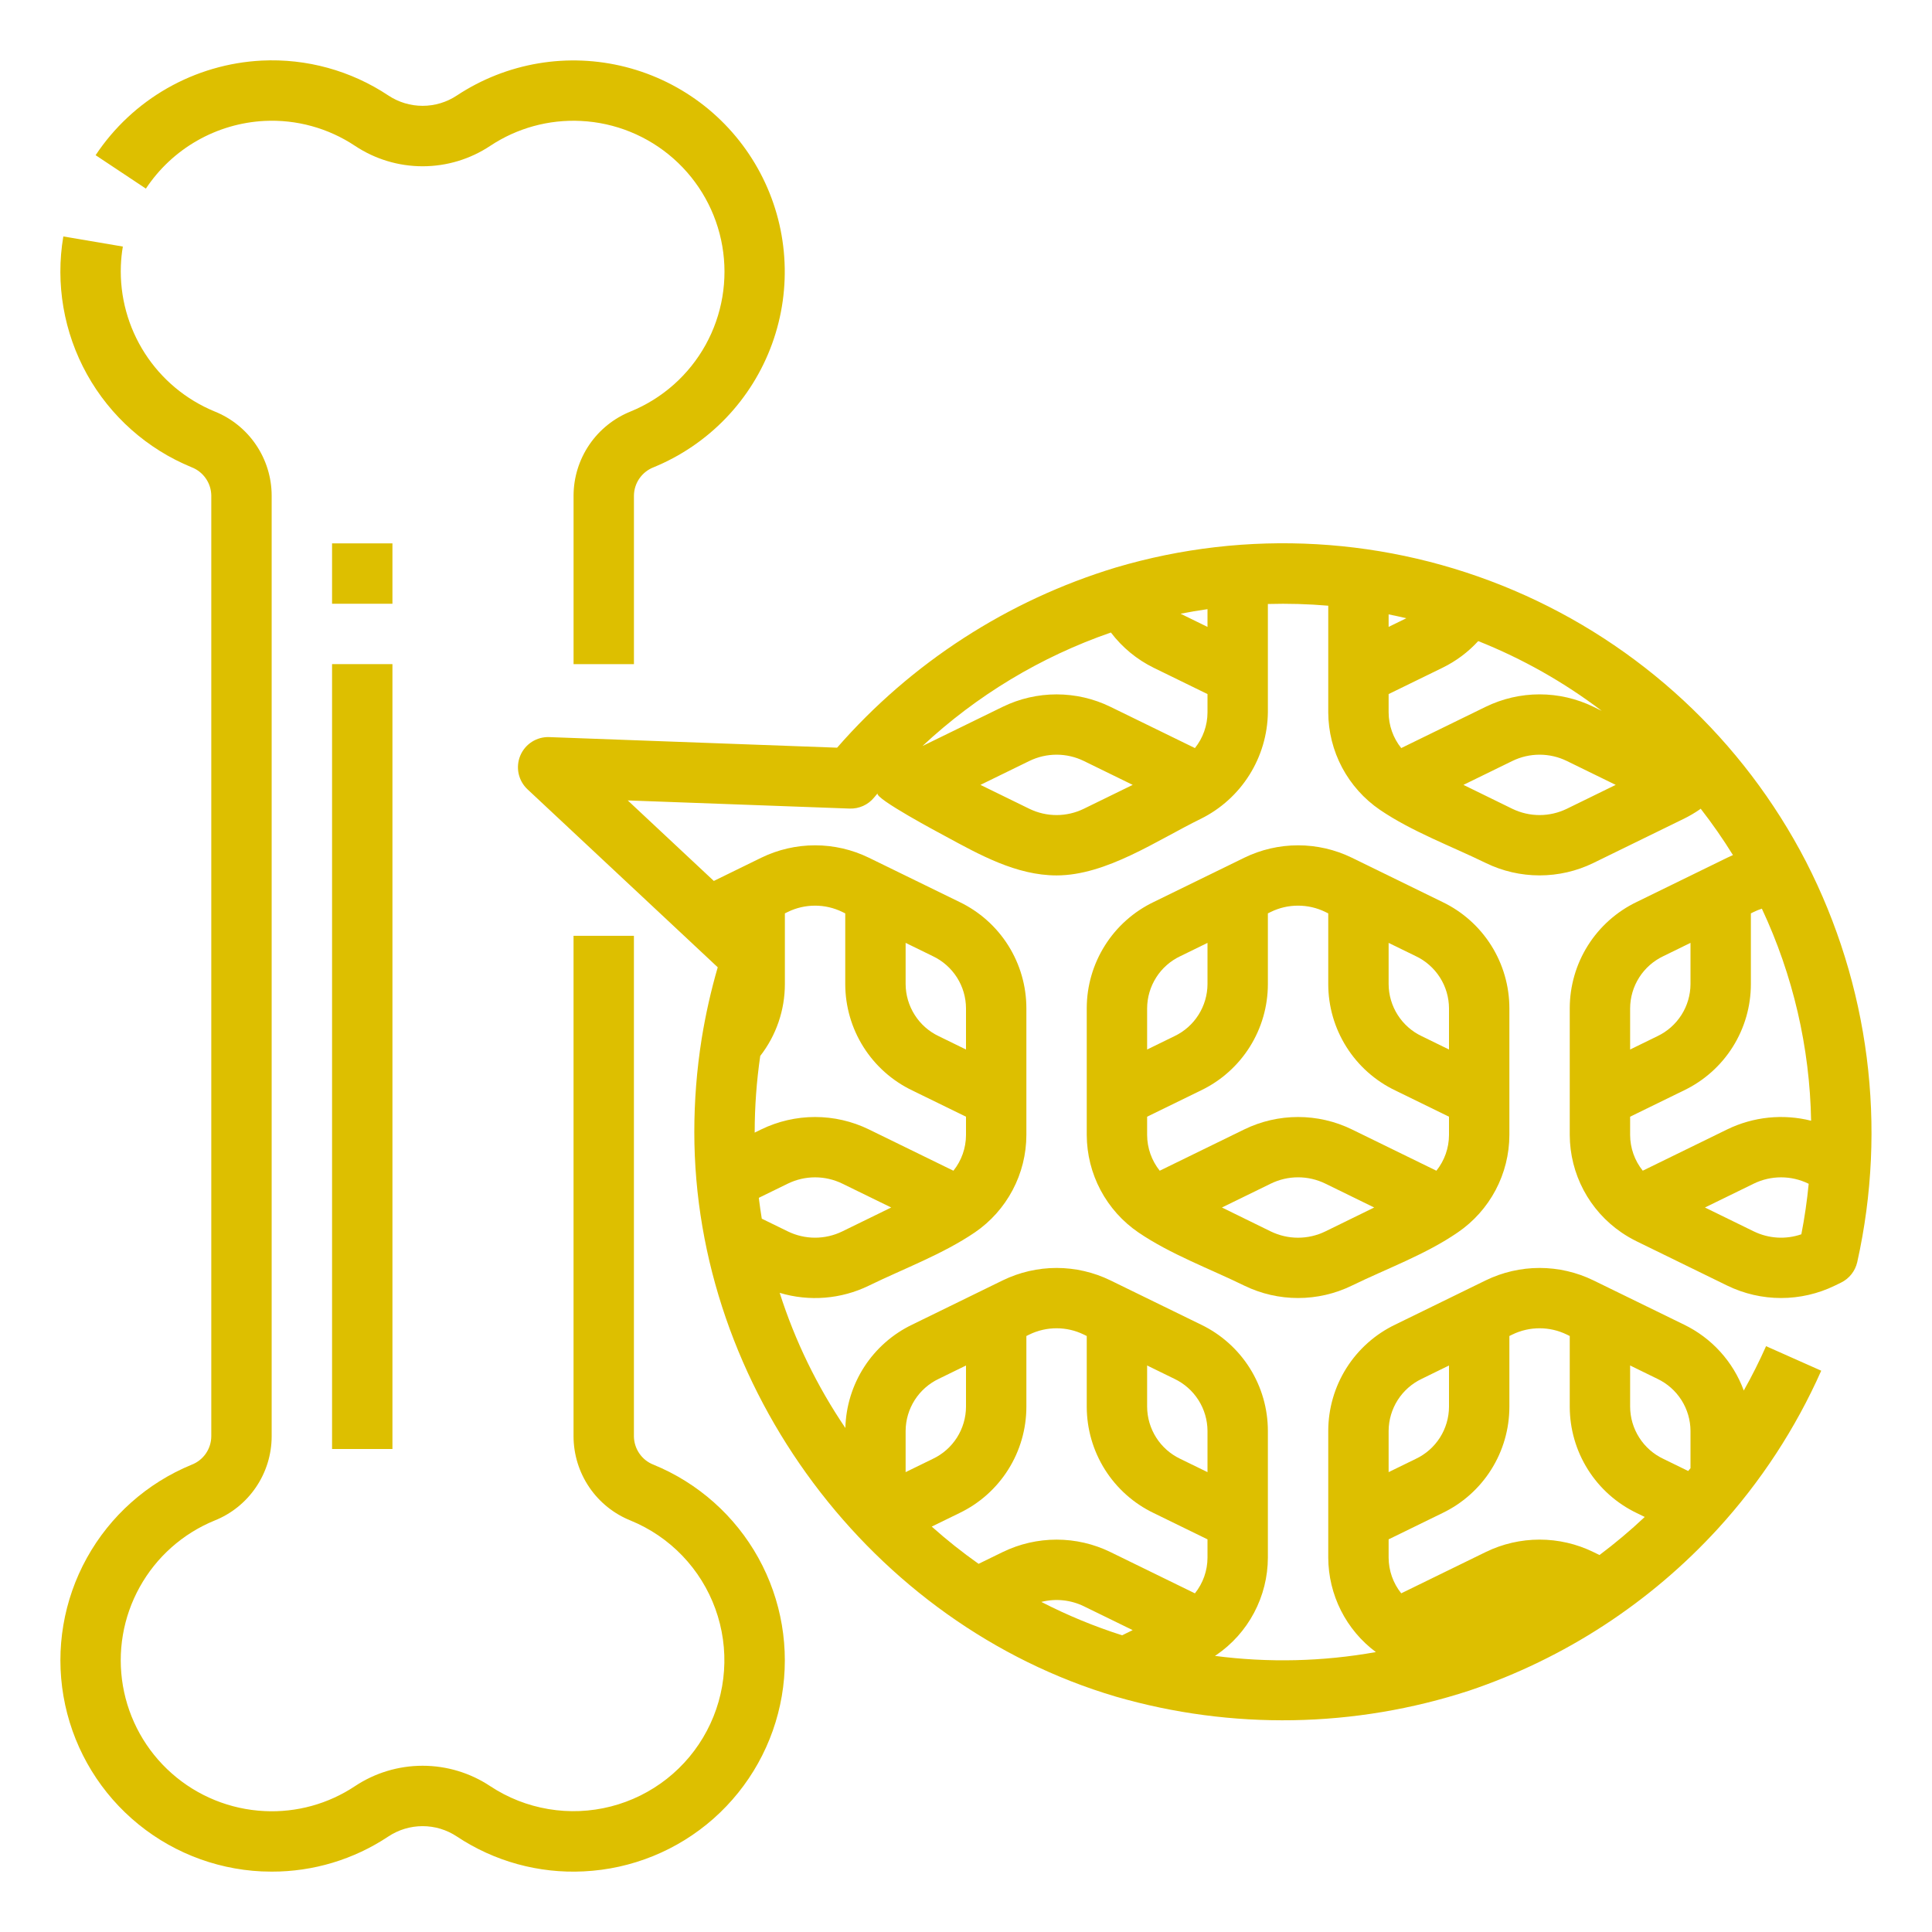
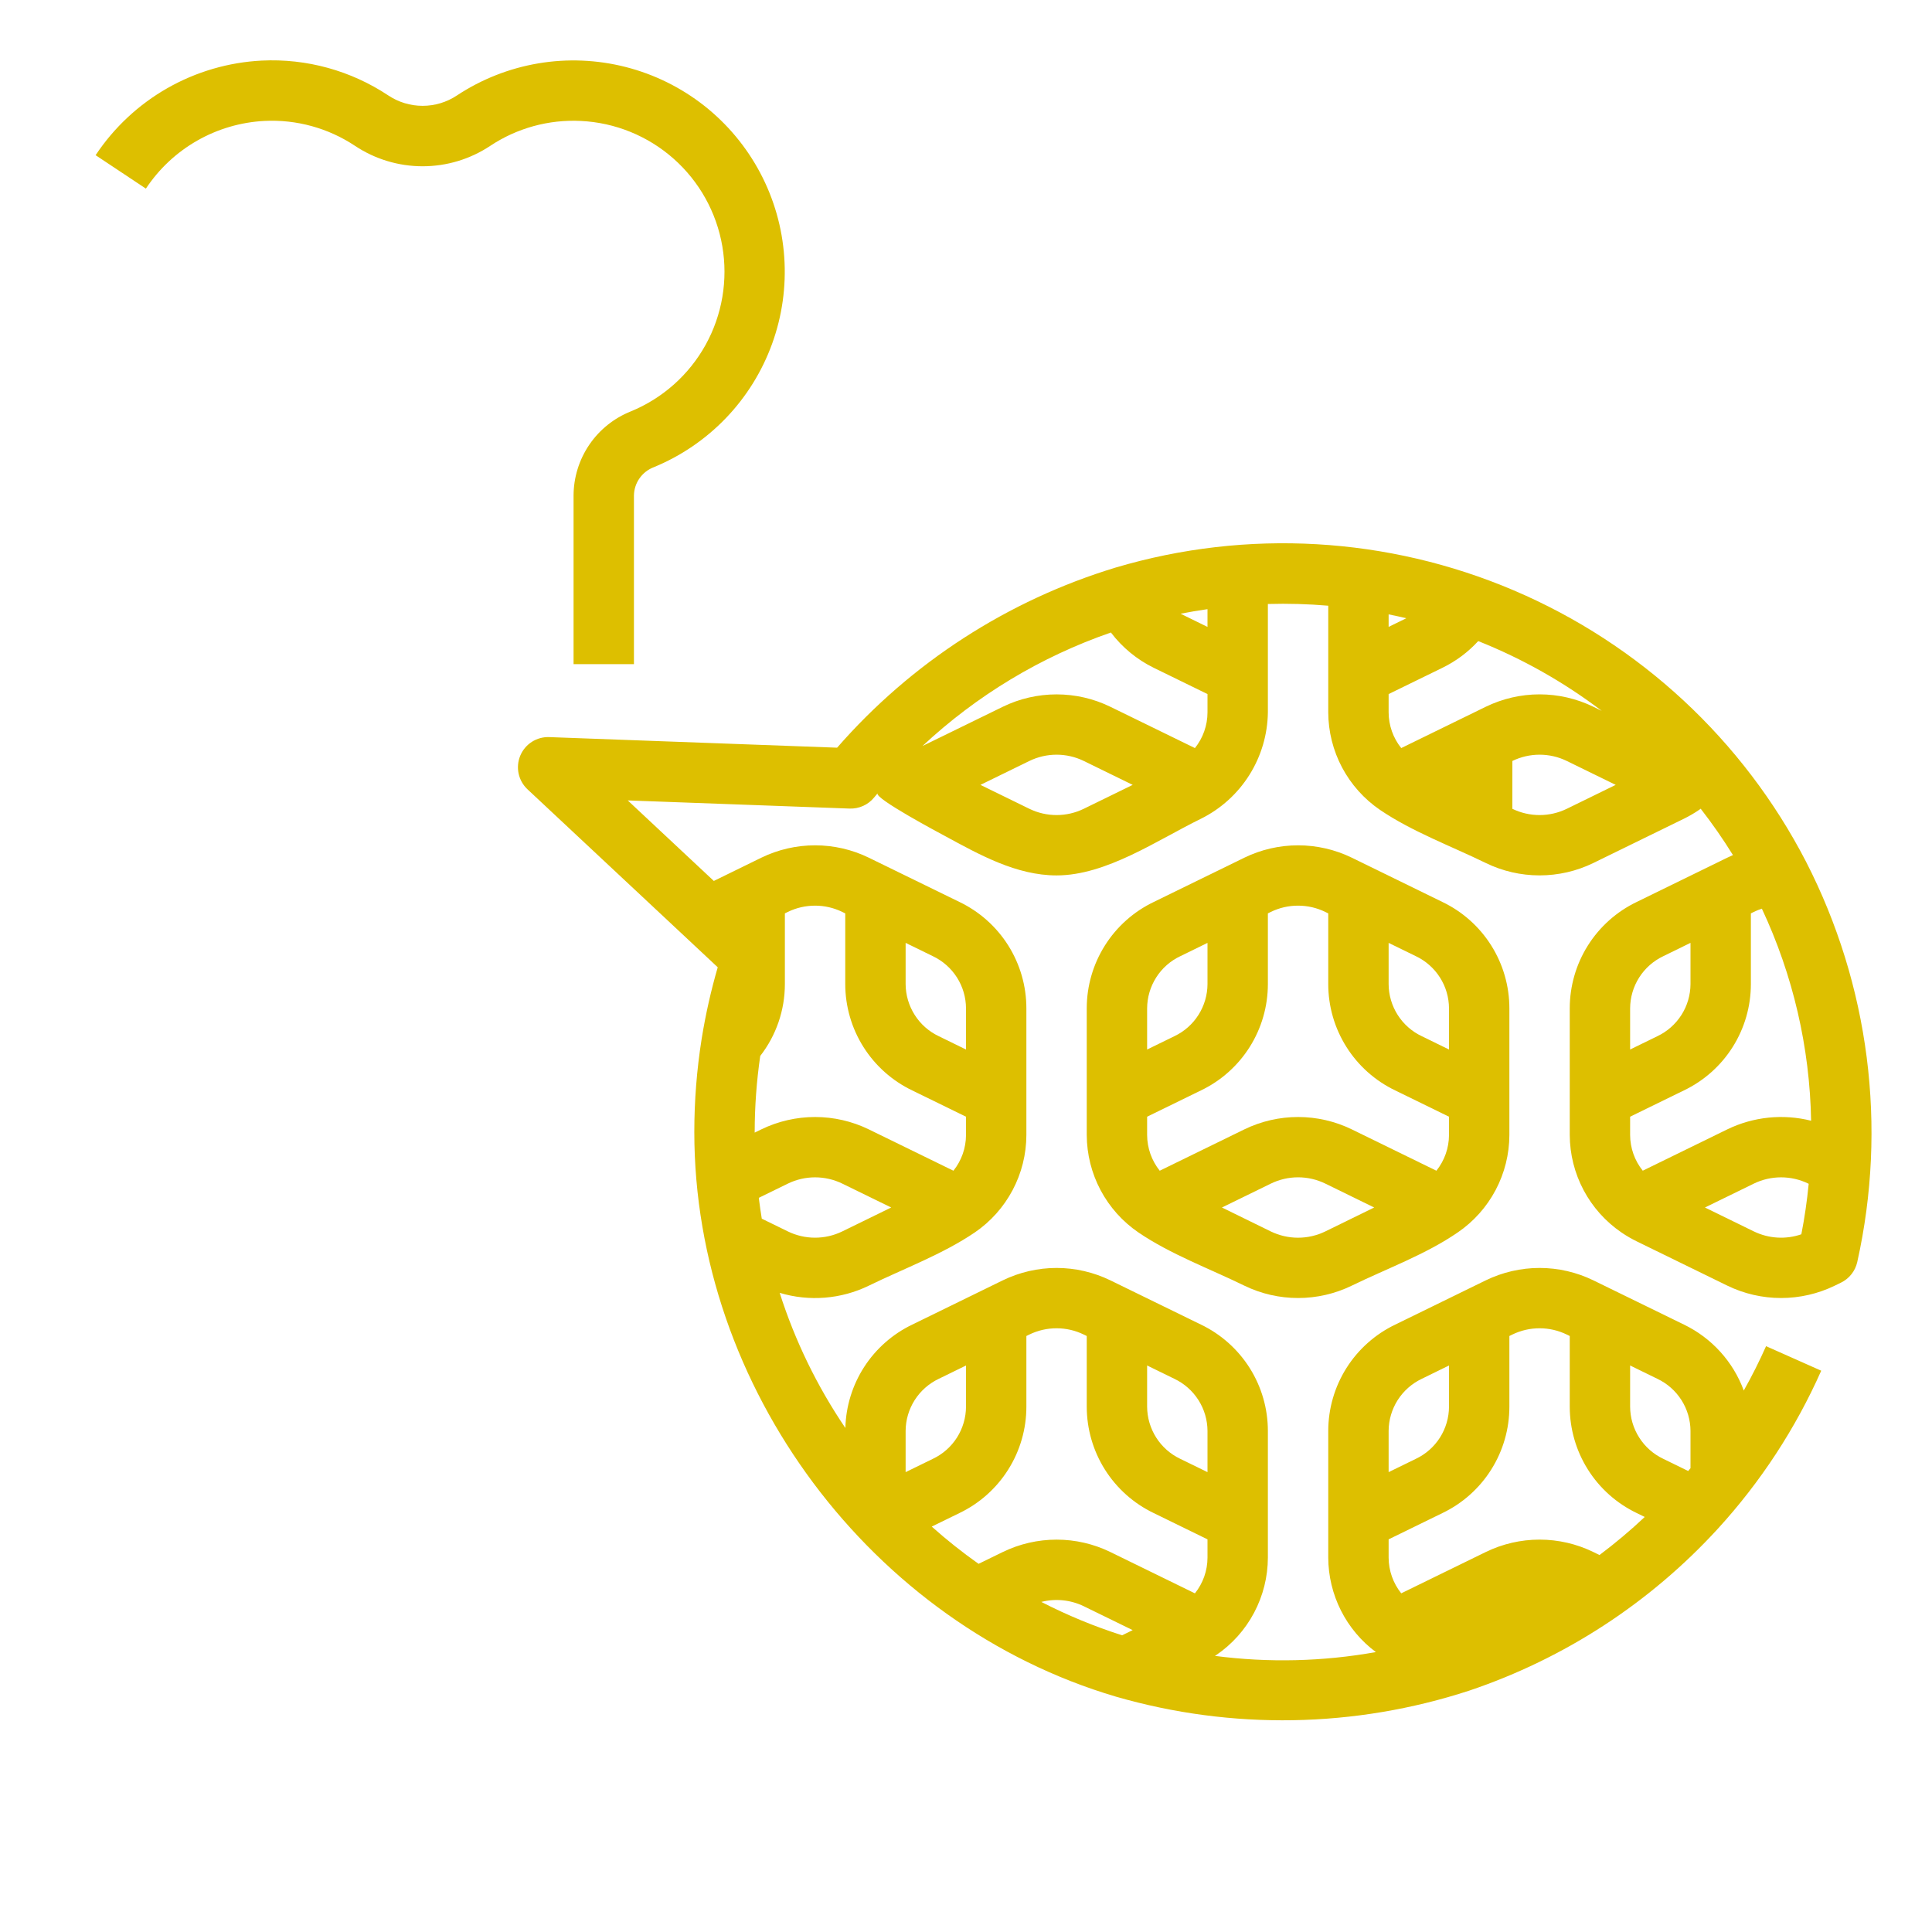
<svg xmlns="http://www.w3.org/2000/svg" width="80" height="80" viewBox="0 0 80 80" fill="none">
  <g id="007-bone 1">
    <g id="Outline">
      <path id="Vector" d="M10.95 5.007C12.277 4.941 13.591 5.302 14.698 6.038C15.528 6.59 16.503 6.885 17.5 6.885C18.497 6.885 19.472 6.59 20.302 6.038C21.409 5.303 22.722 4.942 24.05 5.008C25.47 5.076 26.825 5.627 27.891 6.57C28.956 7.513 29.668 8.79 29.909 10.192C30.15 11.594 29.906 13.036 29.217 14.281C28.527 15.525 27.434 16.497 26.118 17.036C25.421 17.315 24.823 17.795 24.401 18.416C23.979 19.037 23.752 19.77 23.75 20.521V27.5H26.25V20.521C26.253 20.266 26.332 20.019 26.478 19.81C26.623 19.601 26.827 19.441 27.064 19.349C28.194 18.886 29.214 18.191 30.06 17.31C30.905 16.429 31.556 15.381 31.972 14.233C32.388 13.085 32.559 11.863 32.474 10.645C32.39 9.427 32.051 8.24 31.48 7.161C30.909 6.082 30.119 5.134 29.16 4.378C28.2 3.623 27.094 3.077 25.911 2.775C24.728 2.473 23.495 2.421 22.291 2.624C21.087 2.827 19.939 3.28 18.92 3.953C18.499 4.233 18.005 4.382 17.5 4.382C16.995 4.382 16.501 4.233 16.08 3.953C14.531 2.923 12.692 2.416 10.834 2.509C9.462 2.579 8.125 2.97 6.931 3.65C5.737 4.33 4.719 5.281 3.959 6.426L6.041 7.81C6.583 6.992 7.309 6.312 8.162 5.825C9.014 5.338 9.969 5.058 10.95 5.007Z" fill="#DDBF00" />
-       <path id="Vector_2" d="M27.062 60.65C26.825 60.559 26.621 60.398 26.477 60.189C26.332 59.981 26.253 59.733 26.249 59.48V38.75H23.749V59.48C23.752 60.23 23.978 60.963 24.4 61.584C24.821 62.205 25.419 62.685 26.116 62.964C26.923 63.295 27.652 63.791 28.255 64.42C28.859 65.049 29.324 65.798 29.621 66.617C29.918 67.437 30.041 68.31 29.98 69.18C29.92 70.05 29.678 70.897 29.27 71.668C28.863 72.439 28.299 73.116 27.614 73.656C26.929 74.195 26.139 74.586 25.294 74.802C24.449 75.018 23.569 75.055 22.709 74.91C21.849 74.766 21.029 74.443 20.301 73.962C19.471 73.41 18.496 73.116 17.499 73.116C16.502 73.116 15.527 73.41 14.697 73.962C13.59 74.698 12.277 75.059 10.95 74.993C9.529 74.924 8.174 74.373 7.109 73.43C6.043 72.488 5.331 71.21 5.09 69.808C4.849 68.406 5.093 66.964 5.783 65.72C6.472 64.475 7.565 63.503 8.881 62.964C9.579 62.686 10.177 62.205 10.598 61.584C11.021 60.963 11.247 60.23 11.249 59.48V20.52C11.247 19.77 11.021 19.037 10.599 18.416C10.178 17.795 9.58 17.314 8.883 17.036C7.697 16.547 6.69 15.706 5.997 14.628C5.304 13.549 4.957 12.284 5.005 11.002C5.015 10.736 5.042 10.471 5.087 10.209L2.622 9.791C2.291 11.751 2.638 13.765 3.603 15.502C4.569 17.239 6.098 18.596 7.937 19.349C8.174 19.441 8.377 19.602 8.522 19.811C8.667 20.019 8.746 20.266 8.749 20.52V59.48C8.746 59.734 8.667 59.981 8.522 60.19C8.377 60.399 8.172 60.56 7.935 60.651C6.092 61.407 4.562 62.768 3.597 64.51C2.632 66.252 2.29 68.272 2.628 70.234C2.966 72.197 3.963 73.986 5.455 75.305C6.947 76.625 8.845 77.396 10.834 77.491C10.973 77.497 11.111 77.5 11.249 77.5C12.968 77.504 14.649 76.998 16.079 76.046C16.5 75.766 16.994 75.617 17.499 75.617C18.005 75.617 18.498 75.766 18.919 76.046C20.468 77.076 22.307 77.583 24.166 77.49C26.155 77.395 28.053 76.624 29.545 75.305C31.037 73.985 32.034 72.196 32.372 70.233C32.709 68.27 32.367 66.25 31.402 64.508C30.436 62.766 28.905 61.405 27.062 60.65Z" fill="#DDBF00" />
-       <path id="Vector_3" d="M16.25 27.5H13.75V60H16.25V27.5Z" fill="#DDBF00" />
-       <path id="Vector_4" d="M16.25 22.5H13.75V25H16.25V22.5Z" fill="#DDBF00" />
      <path id="Vector_5" d="M59.725 37.348L55.977 35.516C55.283 35.178 54.522 35.003 53.751 35.003C52.979 35.003 52.218 35.178 51.524 35.516L47.774 37.349C46.944 37.746 46.242 38.371 45.752 39.15C45.261 39.929 45 40.831 45 41.752V46.999C45.003 47.795 45.199 48.578 45.572 49.281C45.945 49.984 46.483 50.585 47.141 51.034C48.465 51.935 50.084 52.532 51.523 53.235C52.217 53.573 52.978 53.748 53.75 53.748C54.521 53.748 55.283 53.573 55.976 53.235C57.424 52.528 59.036 51.946 60.367 51.029C61.023 50.58 61.559 49.979 61.931 49.277C62.302 48.575 62.498 47.793 62.5 46.999V41.752C62.5 40.831 62.239 39.929 61.748 39.149C61.257 38.37 60.556 37.745 59.725 37.348ZM60 41.752V43.458L58.873 42.907C58.464 42.714 58.118 42.408 57.875 42.026C57.632 41.644 57.502 41.202 57.5 40.749V39.043L58.627 39.593C59.036 39.787 59.382 40.093 59.625 40.475C59.868 40.856 59.998 41.299 60 41.752ZM53.75 37.501C54.141 37.501 54.526 37.589 54.877 37.761L55 37.821V40.749C55 41.67 55.261 42.572 55.752 43.351C56.243 44.131 56.944 44.755 57.775 45.153L60 46.24V46.999C59.998 47.536 59.814 48.057 59.478 48.477L55.977 46.766C55.283 46.428 54.522 46.253 53.751 46.253C52.979 46.253 52.218 46.428 51.524 46.766L48.022 48.477C47.686 48.057 47.502 47.536 47.5 46.999V46.24L49.726 45.153C50.557 44.755 51.258 44.13 51.749 43.351C52.239 42.572 52.5 41.67 52.5 40.749V37.821L52.624 37.76C52.974 37.589 53.36 37.5 53.75 37.501ZM48.872 39.595L50 39.043V40.749C49.998 41.201 49.868 41.644 49.625 42.026C49.383 42.408 49.037 42.713 48.628 42.907L47.5 43.458V41.752C47.502 41.3 47.632 40.857 47.875 40.475C48.117 40.093 48.463 39.788 48.872 39.594L48.872 39.595ZM54.876 50.992C54.525 51.162 54.14 51.251 53.749 51.251C53.359 51.251 52.974 51.162 52.622 50.992L50.598 50L52.624 49.01C52.975 48.839 53.36 48.75 53.751 48.75C54.141 48.75 54.527 48.839 54.878 49.01L56.902 50L54.876 50.992Z" fill="#DDBF00" />
-       <path id="Vector_6" d="M74.782 35.677C72.178 30.64 67.899 26.668 62.682 24.446C57.466 22.223 51.637 21.889 46.201 23.5C41.731 24.856 37.733 27.441 34.663 30.96L22.743 30.522C22.489 30.512 22.237 30.581 22.023 30.718C21.808 30.856 21.641 31.055 21.543 31.291C21.445 31.526 21.422 31.785 21.475 32.034C21.529 32.283 21.657 32.51 21.843 32.684L28.48 38.892L29.72 40.053C29.439 41.02 29.218 42.004 29.057 42.998C29.055 43.007 29.054 43.015 29.053 43.024C28.851 44.298 28.75 45.586 28.75 46.875C28.75 57.453 36.077 67.261 46.21 70.255C51.003 71.641 56.101 71.553 60.842 70.004C64.785 68.675 68.327 66.368 71.136 63.298C72.905 61.363 74.349 59.154 75.413 56.758L73.129 55.742C72.85 56.369 72.543 56.981 72.206 57.579C71.765 56.381 70.876 55.402 69.726 54.847L65.977 53.016C65.284 52.679 64.522 52.503 63.751 52.503C62.979 52.503 62.218 52.679 61.524 53.016L57.774 54.849C56.944 55.247 56.243 55.871 55.752 56.65C55.261 57.429 55.001 58.331 55 59.252V64.499C55.003 65.259 55.183 66.008 55.525 66.687C55.867 67.365 56.362 67.955 56.972 68.409C54.771 68.803 52.523 68.856 50.307 68.567C50.326 68.554 50.346 68.543 50.366 68.53C51.022 68.081 51.559 67.48 51.93 66.778C52.302 66.075 52.498 65.293 52.5 64.499V59.252C52.5 58.331 52.24 57.429 51.749 56.649C51.258 55.87 50.556 55.245 49.726 54.847L45.977 53.016C45.284 52.679 44.522 52.503 43.751 52.503C42.979 52.503 42.218 52.679 41.524 53.016L37.774 54.849C36.963 55.238 36.275 55.844 35.786 56.599C35.298 57.355 35.027 58.23 35.005 59.13C33.835 57.405 32.919 55.52 32.285 53.534C33.509 53.902 34.827 53.796 35.976 53.237C37.419 52.532 39.036 51.936 40.367 51.031C41.023 50.582 41.559 49.981 41.931 49.278C42.303 48.576 42.498 47.794 42.5 46.999V41.752C42.5 40.831 42.24 39.929 41.749 39.149C41.258 38.37 40.556 37.745 39.726 37.347L35.977 35.516C35.284 35.178 34.522 35.003 33.751 35.003C32.979 35.003 32.218 35.178 31.524 35.516L29.558 36.478L25.994 33.144L35.181 33.481C35.374 33.488 35.565 33.45 35.741 33.371C35.917 33.292 36.072 33.173 36.194 33.024C36.243 32.965 36.292 32.907 36.341 32.849C36.181 33.05 38.976 34.535 39.125 34.615C40.551 35.388 42.081 36.249 43.751 36.249C45.815 36.249 47.918 34.788 49.728 33.903C50.55 33.495 51.244 32.868 51.733 32.091C52.222 31.314 52.488 30.417 52.5 29.499V25.01C53.334 24.986 54.169 25.01 55 25.081V29.499C55.003 30.294 55.2 31.078 55.572 31.78C55.946 32.483 56.484 33.085 57.141 33.534C58.466 34.435 60.084 35.032 61.524 35.735C62.217 36.073 62.979 36.248 63.75 36.248C64.522 36.248 65.283 36.073 65.977 35.735L69.729 33.901C69.95 33.792 70.163 33.668 70.366 33.529C70.385 33.516 70.403 33.501 70.422 33.487C70.901 34.103 71.348 34.744 71.758 35.407C71.68 35.441 71.602 35.477 71.525 35.514L67.775 37.347C66.944 37.745 66.243 38.37 65.752 39.149C65.261 39.928 65.001 40.831 65 41.752V46.999C65.003 47.794 65.2 48.578 65.573 49.281C65.945 49.983 66.484 50.585 67.141 51.034C67.343 51.172 67.555 51.295 67.775 51.403L71.524 53.235C72.217 53.572 72.978 53.748 73.749 53.748C74.521 53.748 75.282 53.573 75.975 53.236L76.232 53.111C76.4 53.029 76.548 52.91 76.664 52.763C76.781 52.616 76.862 52.445 76.904 52.263C78.156 46.656 77.405 40.788 74.782 35.677ZM70 59.252V60.795C69.969 60.834 69.936 60.872 69.904 60.911L68.873 60.407C68.464 60.214 68.118 59.908 67.876 59.526C67.632 59.144 67.502 58.701 67.5 58.249V56.542L68.627 57.093C69.037 57.287 69.382 57.593 69.625 57.974C69.868 58.356 69.998 58.799 70 59.252ZM64.877 55.261L65 55.321V58.249C65.001 59.17 65.261 60.072 65.752 60.851C66.243 61.631 66.945 62.255 67.775 62.653L68.105 62.814C67.511 63.374 66.885 63.9 66.232 64.39L65.977 64.266C65.284 63.928 64.522 63.752 63.751 63.752C62.98 63.752 62.218 63.927 61.524 64.265L58.022 65.976C57.686 65.557 57.502 65.036 57.5 64.499V63.741L59.727 62.653C60.557 62.255 61.258 61.631 61.749 60.851C62.24 60.072 62.5 59.17 62.5 58.249V55.321L62.624 55.26C62.975 55.089 63.361 55.001 63.751 55.001C64.141 55.001 64.526 55.09 64.877 55.261ZM58.872 57.094L60 56.542V58.249C59.998 58.702 59.868 59.144 59.626 59.526C59.383 59.908 59.037 60.213 58.628 60.407L57.5 60.958V59.252C57.502 58.8 57.632 58.357 57.875 57.975C58.118 57.593 58.464 57.288 58.872 57.094ZM46.464 67.714C45.313 67.347 44.194 66.885 43.119 66.332C43.708 66.182 44.331 66.246 44.878 66.511L46.902 67.5L46.464 67.714ZM50 59.252V60.958L48.873 60.408C48.464 60.214 48.118 59.908 47.875 59.526C47.633 59.145 47.502 58.702 47.5 58.249V56.542L48.627 57.093C49.036 57.287 49.382 57.593 49.625 57.974C49.868 58.356 49.998 58.799 50 59.252ZM44.877 55.261L45 55.321V58.249C45.001 59.17 45.261 60.072 45.752 60.852C46.243 61.631 46.944 62.256 47.775 62.654L50 63.741V64.499C49.999 65.036 49.815 65.557 49.479 65.977L45.977 64.266C45.284 63.928 44.523 63.753 43.752 63.753C42.98 63.753 42.219 63.928 41.525 64.265L40.521 64.755C39.846 64.278 39.198 63.763 38.581 63.213L39.727 62.653C40.557 62.255 41.258 61.631 41.749 60.851C42.24 60.072 42.5 59.17 42.5 58.249V55.321L42.624 55.26C42.975 55.089 43.361 55.001 43.751 55.001C44.141 55.001 44.526 55.09 44.877 55.261ZM37.5 59.252C37.502 58.799 37.632 58.357 37.875 57.975C38.118 57.593 38.464 57.288 38.872 57.094L40 56.543V58.249C39.998 58.701 39.868 59.144 39.626 59.526C39.383 59.908 39.037 60.213 38.628 60.407L37.5 60.958V59.252ZM34.877 50.99C34.526 51.161 34.14 51.25 33.75 51.25C33.359 51.25 32.974 51.161 32.623 50.99L31.544 50.463C31.541 50.447 31.539 50.43 31.536 50.413C31.498 50.181 31.465 49.948 31.435 49.714C31.43 49.676 31.425 49.637 31.421 49.599L32.624 49.011C32.975 48.84 33.36 48.751 33.751 48.751C34.141 48.751 34.527 48.84 34.878 49.011L36.903 50L34.877 50.99ZM40 41.752V43.458L38.873 42.907C38.464 42.713 38.118 42.408 37.876 42.026C37.633 41.644 37.502 41.201 37.5 40.748V39.042L38.627 39.593C39.036 39.787 39.382 40.093 39.625 40.474C39.868 40.856 39.998 41.299 40 41.752ZM34.877 37.761L35 37.821V40.748C35.001 41.669 35.261 42.572 35.752 43.351C36.243 44.13 36.944 44.755 37.775 45.153L40 46.24V46.999C39.999 47.536 39.815 48.057 39.479 48.477L35.977 46.766C35.284 46.428 34.522 46.253 33.751 46.253C32.98 46.253 32.218 46.428 31.524 46.765L31.25 46.899C31.25 46.891 31.25 46.883 31.25 46.875C31.251 45.821 31.328 44.768 31.48 43.724C32.141 42.874 32.5 41.827 32.5 40.749V37.821L32.624 37.76C32.975 37.589 33.361 37.501 33.751 37.501C34.141 37.501 34.526 37.59 34.877 37.761ZM49.479 30.976L45.977 29.266C45.284 28.928 44.522 28.753 43.751 28.753C42.979 28.753 42.218 28.928 41.524 29.266L38.198 30.891C40.441 28.795 43.099 27.194 46 26.191C46.47 26.81 47.078 27.311 47.776 27.653L50 28.74V29.499C49.999 30.036 49.815 30.557 49.479 30.976ZM48.885 25.413C49.255 25.34 49.627 25.277 50 25.224V25.959L48.885 25.413ZM44.877 33.49C44.526 33.661 44.14 33.75 43.75 33.75C43.359 33.75 42.974 33.661 42.623 33.49L40.598 32.5L42.624 31.51C42.975 31.339 43.361 31.25 43.751 31.25C44.142 31.25 44.527 31.339 44.878 31.51L46.903 32.5L44.877 33.49ZM58.022 30.976C57.686 30.557 57.502 30.036 57.5 29.499V28.74L59.726 27.653C60.286 27.38 60.789 27.005 61.21 26.546C63.038 27.274 64.758 28.246 66.325 29.435L65.977 29.265C65.284 28.928 64.522 28.752 63.751 28.752C62.979 28.752 62.218 28.928 61.524 29.265L58.022 30.976ZM58.233 25.6L57.5 25.958V25.44C57.745 25.489 57.99 25.542 58.233 25.6ZM64.877 33.491C64.525 33.661 64.14 33.75 63.75 33.75C63.359 33.75 62.974 33.661 62.623 33.491L60.598 32.5L62.624 31.51C62.975 31.339 63.361 31.25 63.751 31.25C64.142 31.25 64.527 31.339 64.878 31.51L66.903 32.5L64.877 33.491ZM72.955 37.626C74.245 40.377 74.94 43.37 74.994 46.407C73.832 46.114 72.603 46.241 71.525 46.764L68.023 48.476C67.686 48.057 67.502 47.536 67.5 46.999V46.24L69.727 45.152C70.557 44.754 71.258 44.13 71.749 43.351C72.24 42.571 72.5 41.669 72.5 40.748V37.821L72.625 37.759C72.732 37.707 72.842 37.663 72.955 37.626L72.955 37.626ZM68.872 39.594L70 39.042V40.748C69.998 41.201 69.868 41.644 69.626 42.025C69.383 42.407 69.037 42.713 68.628 42.907L67.5 43.458V41.752C67.502 41.3 67.632 40.857 67.875 40.475C68.118 40.093 68.464 39.788 68.872 39.594ZM72.622 50.99L70.598 50L72.624 49.01C72.975 48.839 73.361 48.751 73.752 48.751C74.142 48.751 74.528 48.84 74.879 49.011L74.894 49.019C74.826 49.72 74.725 50.419 74.59 51.109C73.945 51.332 73.237 51.289 72.623 50.99L72.622 50.99Z" fill="#DDBF00" />
+       <path id="Vector_6" d="M74.782 35.677C72.178 30.64 67.899 26.668 62.682 24.446C57.466 22.223 51.637 21.889 46.201 23.5C41.731 24.856 37.733 27.441 34.663 30.96L22.743 30.522C22.489 30.512 22.237 30.581 22.023 30.718C21.808 30.856 21.641 31.055 21.543 31.291C21.445 31.526 21.422 31.785 21.475 32.034C21.529 32.283 21.657 32.51 21.843 32.684L28.48 38.892L29.72 40.053C29.439 41.02 29.218 42.004 29.057 42.998C29.055 43.007 29.054 43.015 29.053 43.024C28.851 44.298 28.75 45.586 28.75 46.875C28.75 57.453 36.077 67.261 46.21 70.255C51.003 71.641 56.101 71.553 60.842 70.004C64.785 68.675 68.327 66.368 71.136 63.298C72.905 61.363 74.349 59.154 75.413 56.758L73.129 55.742C72.85 56.369 72.543 56.981 72.206 57.579C71.765 56.381 70.876 55.402 69.726 54.847L65.977 53.016C65.284 52.679 64.522 52.503 63.751 52.503C62.979 52.503 62.218 52.679 61.524 53.016L57.774 54.849C56.944 55.247 56.243 55.871 55.752 56.65C55.261 57.429 55.001 58.331 55 59.252V64.499C55.003 65.259 55.183 66.008 55.525 66.687C55.867 67.365 56.362 67.955 56.972 68.409C54.771 68.803 52.523 68.856 50.307 68.567C50.326 68.554 50.346 68.543 50.366 68.53C51.022 68.081 51.559 67.48 51.93 66.778C52.302 66.075 52.498 65.293 52.5 64.499V59.252C52.5 58.331 52.24 57.429 51.749 56.649C51.258 55.87 50.556 55.245 49.726 54.847L45.977 53.016C45.284 52.679 44.522 52.503 43.751 52.503C42.979 52.503 42.218 52.679 41.524 53.016L37.774 54.849C36.963 55.238 36.275 55.844 35.786 56.599C35.298 57.355 35.027 58.23 35.005 59.13C33.835 57.405 32.919 55.52 32.285 53.534C33.509 53.902 34.827 53.796 35.976 53.237C37.419 52.532 39.036 51.936 40.367 51.031C41.023 50.582 41.559 49.981 41.931 49.278C42.303 48.576 42.498 47.794 42.5 46.999V41.752C42.5 40.831 42.24 39.929 41.749 39.149C41.258 38.37 40.556 37.745 39.726 37.347L35.977 35.516C35.284 35.178 34.522 35.003 33.751 35.003C32.979 35.003 32.218 35.178 31.524 35.516L29.558 36.478L25.994 33.144L35.181 33.481C35.374 33.488 35.565 33.45 35.741 33.371C35.917 33.292 36.072 33.173 36.194 33.024C36.243 32.965 36.292 32.907 36.341 32.849C36.181 33.05 38.976 34.535 39.125 34.615C40.551 35.388 42.081 36.249 43.751 36.249C45.815 36.249 47.918 34.788 49.728 33.903C50.55 33.495 51.244 32.868 51.733 32.091C52.222 31.314 52.488 30.417 52.5 29.499V25.01C53.334 24.986 54.169 25.01 55 25.081V29.499C55.003 30.294 55.2 31.078 55.572 31.78C55.946 32.483 56.484 33.085 57.141 33.534C58.466 34.435 60.084 35.032 61.524 35.735C62.217 36.073 62.979 36.248 63.75 36.248C64.522 36.248 65.283 36.073 65.977 35.735L69.729 33.901C69.95 33.792 70.163 33.668 70.366 33.529C70.385 33.516 70.403 33.501 70.422 33.487C70.901 34.103 71.348 34.744 71.758 35.407C71.68 35.441 71.602 35.477 71.525 35.514L67.775 37.347C66.944 37.745 66.243 38.37 65.752 39.149C65.261 39.928 65.001 40.831 65 41.752V46.999C65.003 47.794 65.2 48.578 65.573 49.281C65.945 49.983 66.484 50.585 67.141 51.034C67.343 51.172 67.555 51.295 67.775 51.403L71.524 53.235C72.217 53.572 72.978 53.748 73.749 53.748C74.521 53.748 75.282 53.573 75.975 53.236L76.232 53.111C76.4 53.029 76.548 52.91 76.664 52.763C76.781 52.616 76.862 52.445 76.904 52.263C78.156 46.656 77.405 40.788 74.782 35.677ZM70 59.252V60.795C69.969 60.834 69.936 60.872 69.904 60.911L68.873 60.407C68.464 60.214 68.118 59.908 67.876 59.526C67.632 59.144 67.502 58.701 67.5 58.249V56.542L68.627 57.093C69.037 57.287 69.382 57.593 69.625 57.974C69.868 58.356 69.998 58.799 70 59.252ZM64.877 55.261L65 55.321V58.249C65.001 59.17 65.261 60.072 65.752 60.851C66.243 61.631 66.945 62.255 67.775 62.653L68.105 62.814C67.511 63.374 66.885 63.9 66.232 64.39L65.977 64.266C65.284 63.928 64.522 63.752 63.751 63.752C62.98 63.752 62.218 63.927 61.524 64.265L58.022 65.976C57.686 65.557 57.502 65.036 57.5 64.499V63.741L59.727 62.653C60.557 62.255 61.258 61.631 61.749 60.851C62.24 60.072 62.5 59.17 62.5 58.249V55.321L62.624 55.26C62.975 55.089 63.361 55.001 63.751 55.001C64.141 55.001 64.526 55.09 64.877 55.261ZM58.872 57.094L60 56.542V58.249C59.998 58.702 59.868 59.144 59.626 59.526C59.383 59.908 59.037 60.213 58.628 60.407L57.5 60.958V59.252C57.502 58.8 57.632 58.357 57.875 57.975C58.118 57.593 58.464 57.288 58.872 57.094ZM46.464 67.714C45.313 67.347 44.194 66.885 43.119 66.332C43.708 66.182 44.331 66.246 44.878 66.511L46.902 67.5L46.464 67.714ZM50 59.252V60.958L48.873 60.408C48.464 60.214 48.118 59.908 47.875 59.526C47.633 59.145 47.502 58.702 47.5 58.249V56.542L48.627 57.093C49.036 57.287 49.382 57.593 49.625 57.974C49.868 58.356 49.998 58.799 50 59.252ZM44.877 55.261L45 55.321V58.249C45.001 59.17 45.261 60.072 45.752 60.852C46.243 61.631 46.944 62.256 47.775 62.654L50 63.741V64.499C49.999 65.036 49.815 65.557 49.479 65.977L45.977 64.266C45.284 63.928 44.523 63.753 43.752 63.753C42.98 63.753 42.219 63.928 41.525 64.265L40.521 64.755C39.846 64.278 39.198 63.763 38.581 63.213L39.727 62.653C40.557 62.255 41.258 61.631 41.749 60.851C42.24 60.072 42.5 59.17 42.5 58.249V55.321L42.624 55.26C42.975 55.089 43.361 55.001 43.751 55.001C44.141 55.001 44.526 55.09 44.877 55.261ZM37.5 59.252C37.502 58.799 37.632 58.357 37.875 57.975C38.118 57.593 38.464 57.288 38.872 57.094L40 56.543V58.249C39.998 58.701 39.868 59.144 39.626 59.526C39.383 59.908 39.037 60.213 38.628 60.407L37.5 60.958V59.252ZM34.877 50.99C34.526 51.161 34.14 51.25 33.75 51.25C33.359 51.25 32.974 51.161 32.623 50.99L31.544 50.463C31.541 50.447 31.539 50.43 31.536 50.413C31.498 50.181 31.465 49.948 31.435 49.714C31.43 49.676 31.425 49.637 31.421 49.599L32.624 49.011C32.975 48.84 33.36 48.751 33.751 48.751C34.141 48.751 34.527 48.84 34.878 49.011L36.903 50L34.877 50.99ZM40 41.752V43.458L38.873 42.907C38.464 42.713 38.118 42.408 37.876 42.026C37.633 41.644 37.502 41.201 37.5 40.748V39.042L38.627 39.593C39.036 39.787 39.382 40.093 39.625 40.474C39.868 40.856 39.998 41.299 40 41.752ZM34.877 37.761L35 37.821V40.748C35.001 41.669 35.261 42.572 35.752 43.351C36.243 44.13 36.944 44.755 37.775 45.153L40 46.24V46.999C39.999 47.536 39.815 48.057 39.479 48.477L35.977 46.766C35.284 46.428 34.522 46.253 33.751 46.253C32.98 46.253 32.218 46.428 31.524 46.765L31.25 46.899C31.25 46.891 31.25 46.883 31.25 46.875C31.251 45.821 31.328 44.768 31.48 43.724C32.141 42.874 32.5 41.827 32.5 40.749V37.821L32.624 37.76C32.975 37.589 33.361 37.501 33.751 37.501C34.141 37.501 34.526 37.59 34.877 37.761ZM49.479 30.976L45.977 29.266C45.284 28.928 44.522 28.753 43.751 28.753C42.979 28.753 42.218 28.928 41.524 29.266L38.198 30.891C40.441 28.795 43.099 27.194 46 26.191C46.47 26.81 47.078 27.311 47.776 27.653L50 28.74V29.499C49.999 30.036 49.815 30.557 49.479 30.976ZM48.885 25.413C49.255 25.34 49.627 25.277 50 25.224V25.959L48.885 25.413ZM44.877 33.49C44.526 33.661 44.14 33.75 43.75 33.75C43.359 33.75 42.974 33.661 42.623 33.49L40.598 32.5L42.624 31.51C42.975 31.339 43.361 31.25 43.751 31.25C44.142 31.25 44.527 31.339 44.878 31.51L46.903 32.5L44.877 33.49ZM58.022 30.976C57.686 30.557 57.502 30.036 57.5 29.499V28.74L59.726 27.653C60.286 27.38 60.789 27.005 61.21 26.546C63.038 27.274 64.758 28.246 66.325 29.435L65.977 29.265C65.284 28.928 64.522 28.752 63.751 28.752C62.979 28.752 62.218 28.928 61.524 29.265L58.022 30.976ZM58.233 25.6L57.5 25.958V25.44C57.745 25.489 57.99 25.542 58.233 25.6ZM64.877 33.491C64.525 33.661 64.14 33.75 63.75 33.75C63.359 33.75 62.974 33.661 62.623 33.491L62.624 31.51C62.975 31.339 63.361 31.25 63.751 31.25C64.142 31.25 64.527 31.339 64.878 31.51L66.903 32.5L64.877 33.491ZM72.955 37.626C74.245 40.377 74.94 43.37 74.994 46.407C73.832 46.114 72.603 46.241 71.525 46.764L68.023 48.476C67.686 48.057 67.502 47.536 67.5 46.999V46.24L69.727 45.152C70.557 44.754 71.258 44.13 71.749 43.351C72.24 42.571 72.5 41.669 72.5 40.748V37.821L72.625 37.759C72.732 37.707 72.842 37.663 72.955 37.626L72.955 37.626ZM68.872 39.594L70 39.042V40.748C69.998 41.201 69.868 41.644 69.626 42.025C69.383 42.407 69.037 42.713 68.628 42.907L67.5 43.458V41.752C67.502 41.3 67.632 40.857 67.875 40.475C68.118 40.093 68.464 39.788 68.872 39.594ZM72.622 50.99L70.598 50L72.624 49.01C72.975 48.839 73.361 48.751 73.752 48.751C74.142 48.751 74.528 48.84 74.879 49.011L74.894 49.019C74.826 49.72 74.725 50.419 74.59 51.109C73.945 51.332 73.237 51.289 72.623 50.99L72.622 50.99Z" fill="#DDBF00" />
    </g>
  </g>
</svg>